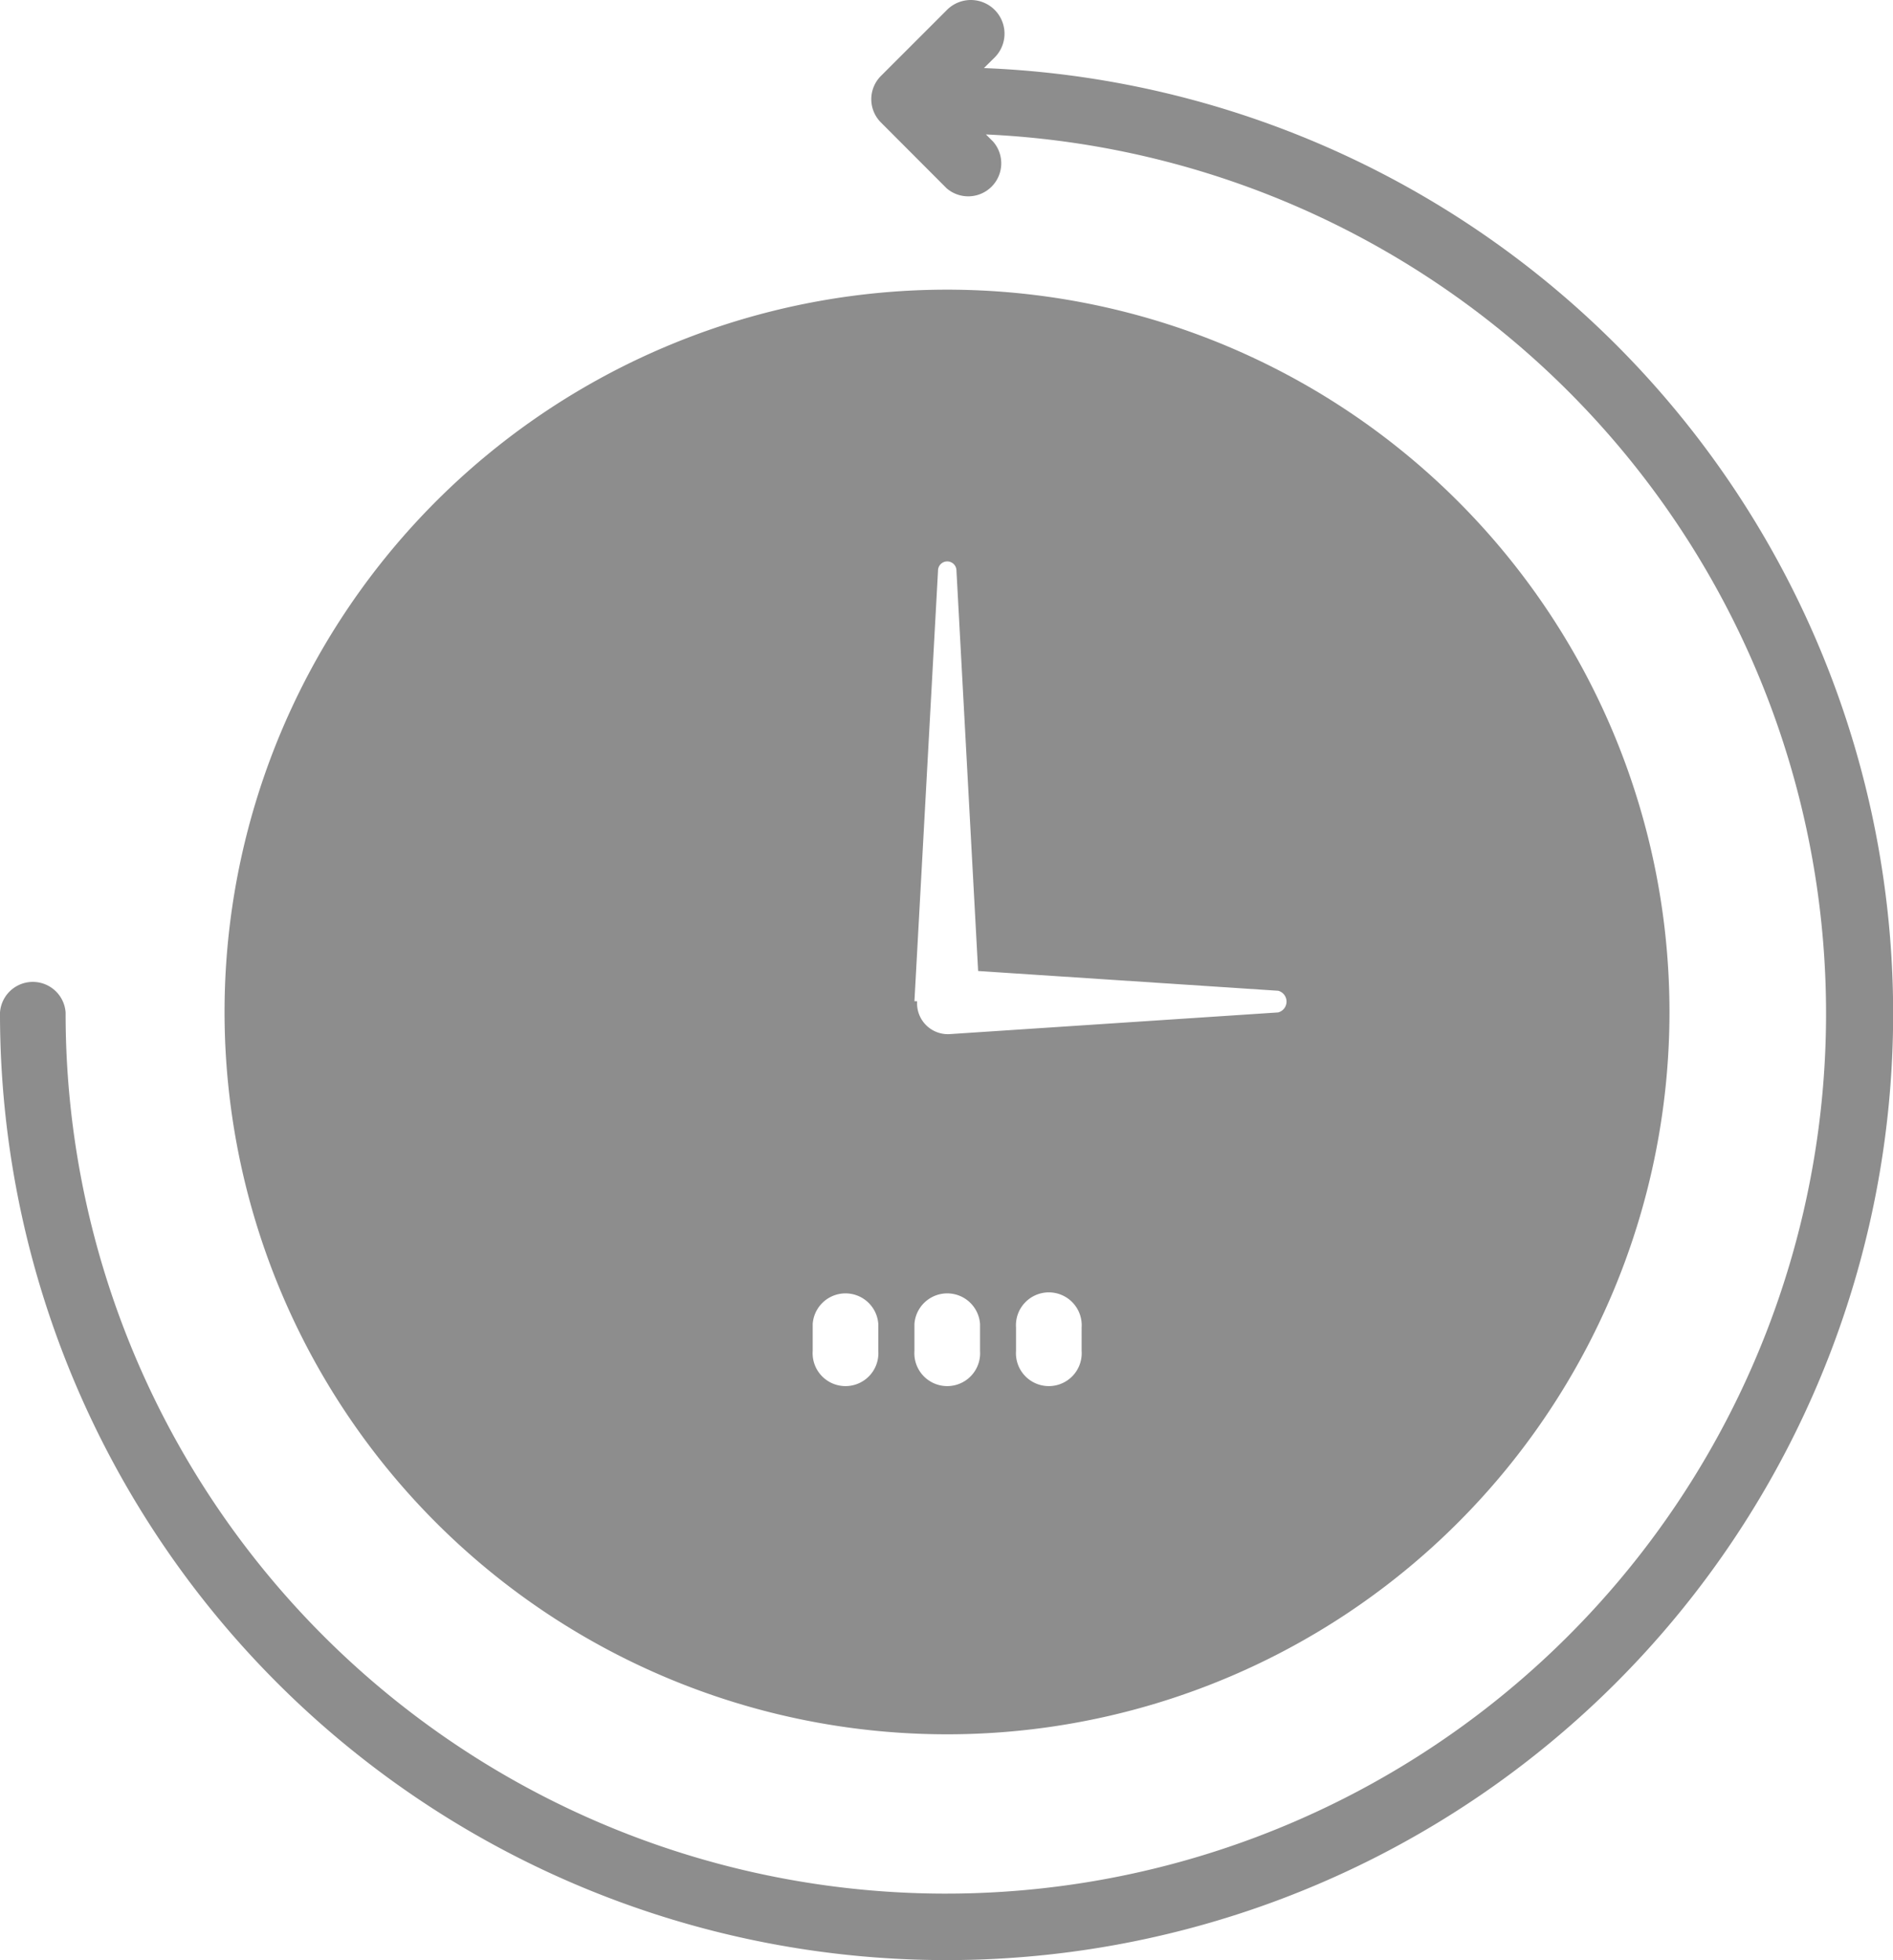
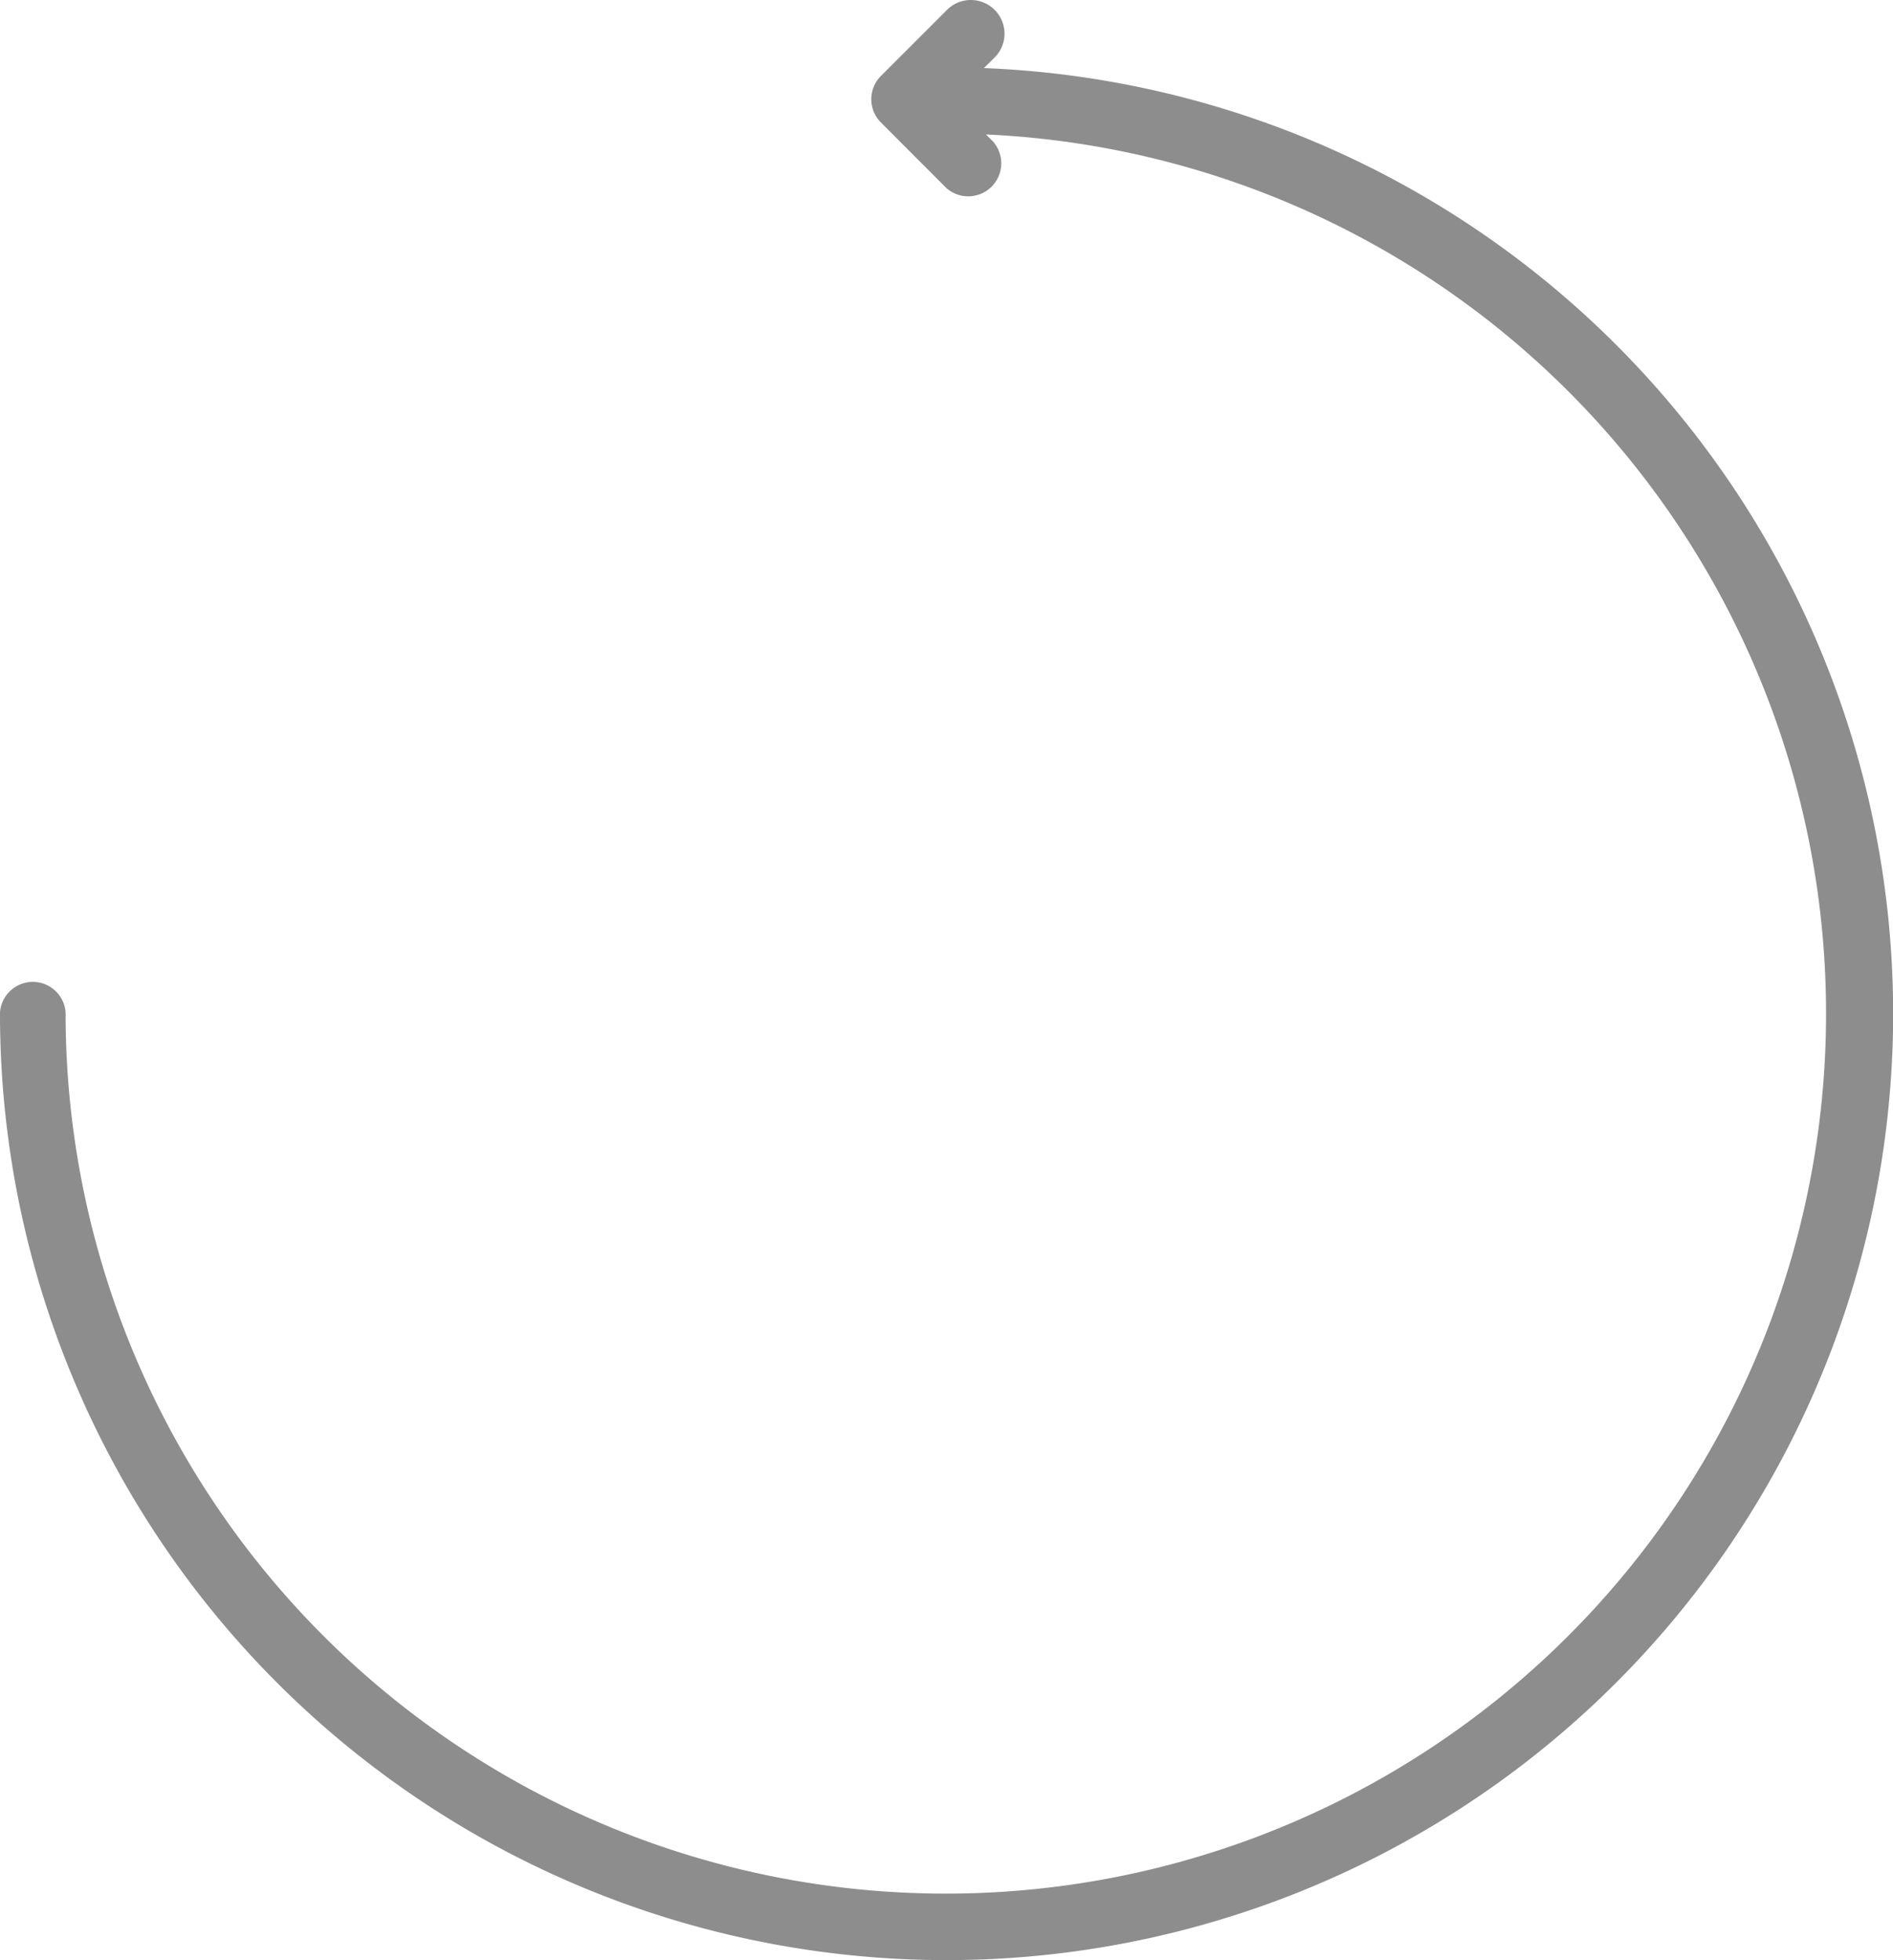
<svg xmlns="http://www.w3.org/2000/svg" id="noun_duration_3403650" width="12.839" height="13.296" viewBox="0 0 12.839 13.296">
  <g id="Layer_6" data-name="Layer 6">
    <path id="Path_5772" data-name="Path 5772" d="M8.253,1.034,8.329.959A.228.228,0,1,0,8,.642l-.445.445a.223.223,0,0,0,0,.316L8,1.849a.224.224,0,0,0,.316-.316l-.049-.049A5.97,5.97,0,1,1,2.025,7.441a.223.223,0,0,0-.445,0A6.42,6.42,0,1,0,8.258,1.034Z" transform="translate(-1.58 -0.572)" fill="#8d8d8d" />
-     <path id="Path_5773" data-name="Path 5773" d="M9.9,14.794A4.9,4.9,0,1,0,5,9.9,4.9,4.9,0,0,0,9.9,14.794Zm.913-2.6a.223.223,0,1,1-.445,0v-.16a.223.223,0,1,1,.445,0ZM9.679,9.821,9.839,6.9a.062.062,0,0,1,.125,0l.147,2.716,2.035.134a.076.076,0,0,1,0,.147l-2.226.147a.209.209,0,0,1-.223-.2V9.821Zm0,2.19a.223.223,0,0,1,.445,0v.183a.223.223,0,1,1-.445,0Zm-.69,0a.223.223,0,0,1,.445,0v.183a.223.223,0,1,1-.445,0Z" transform="translate(-3.477 -3.029)" fill="#8d8d8d" />
  </g>
</svg>